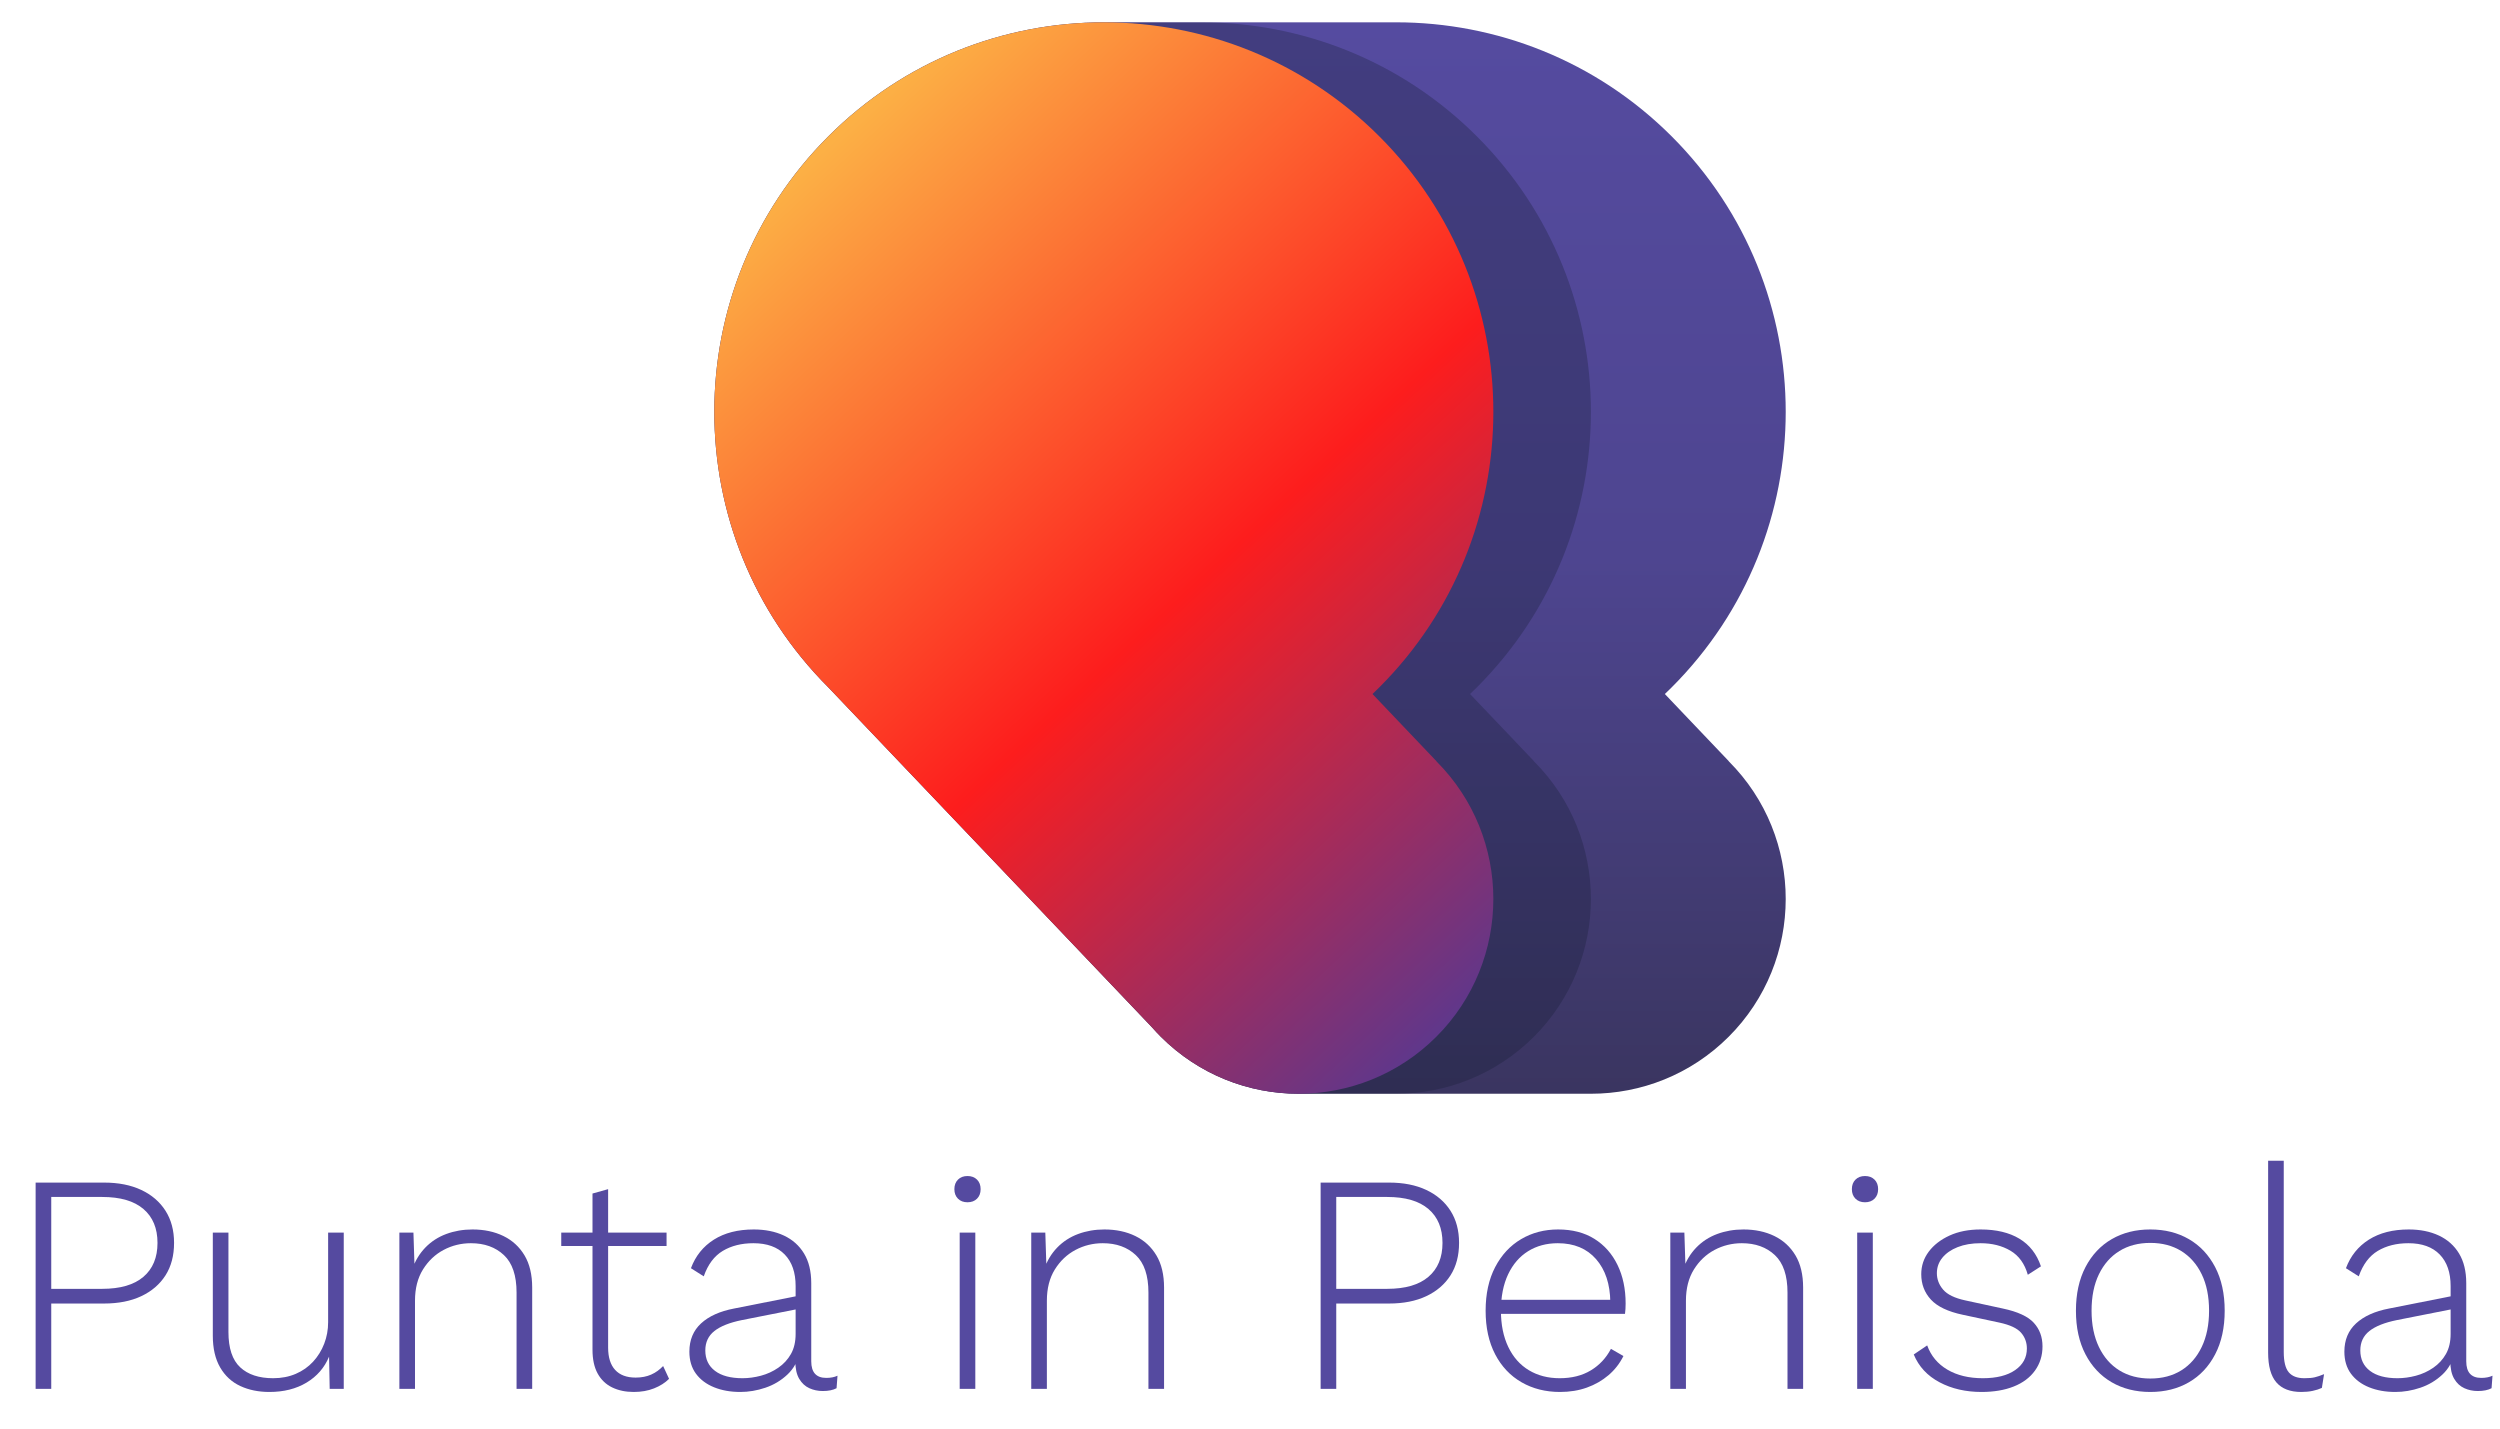
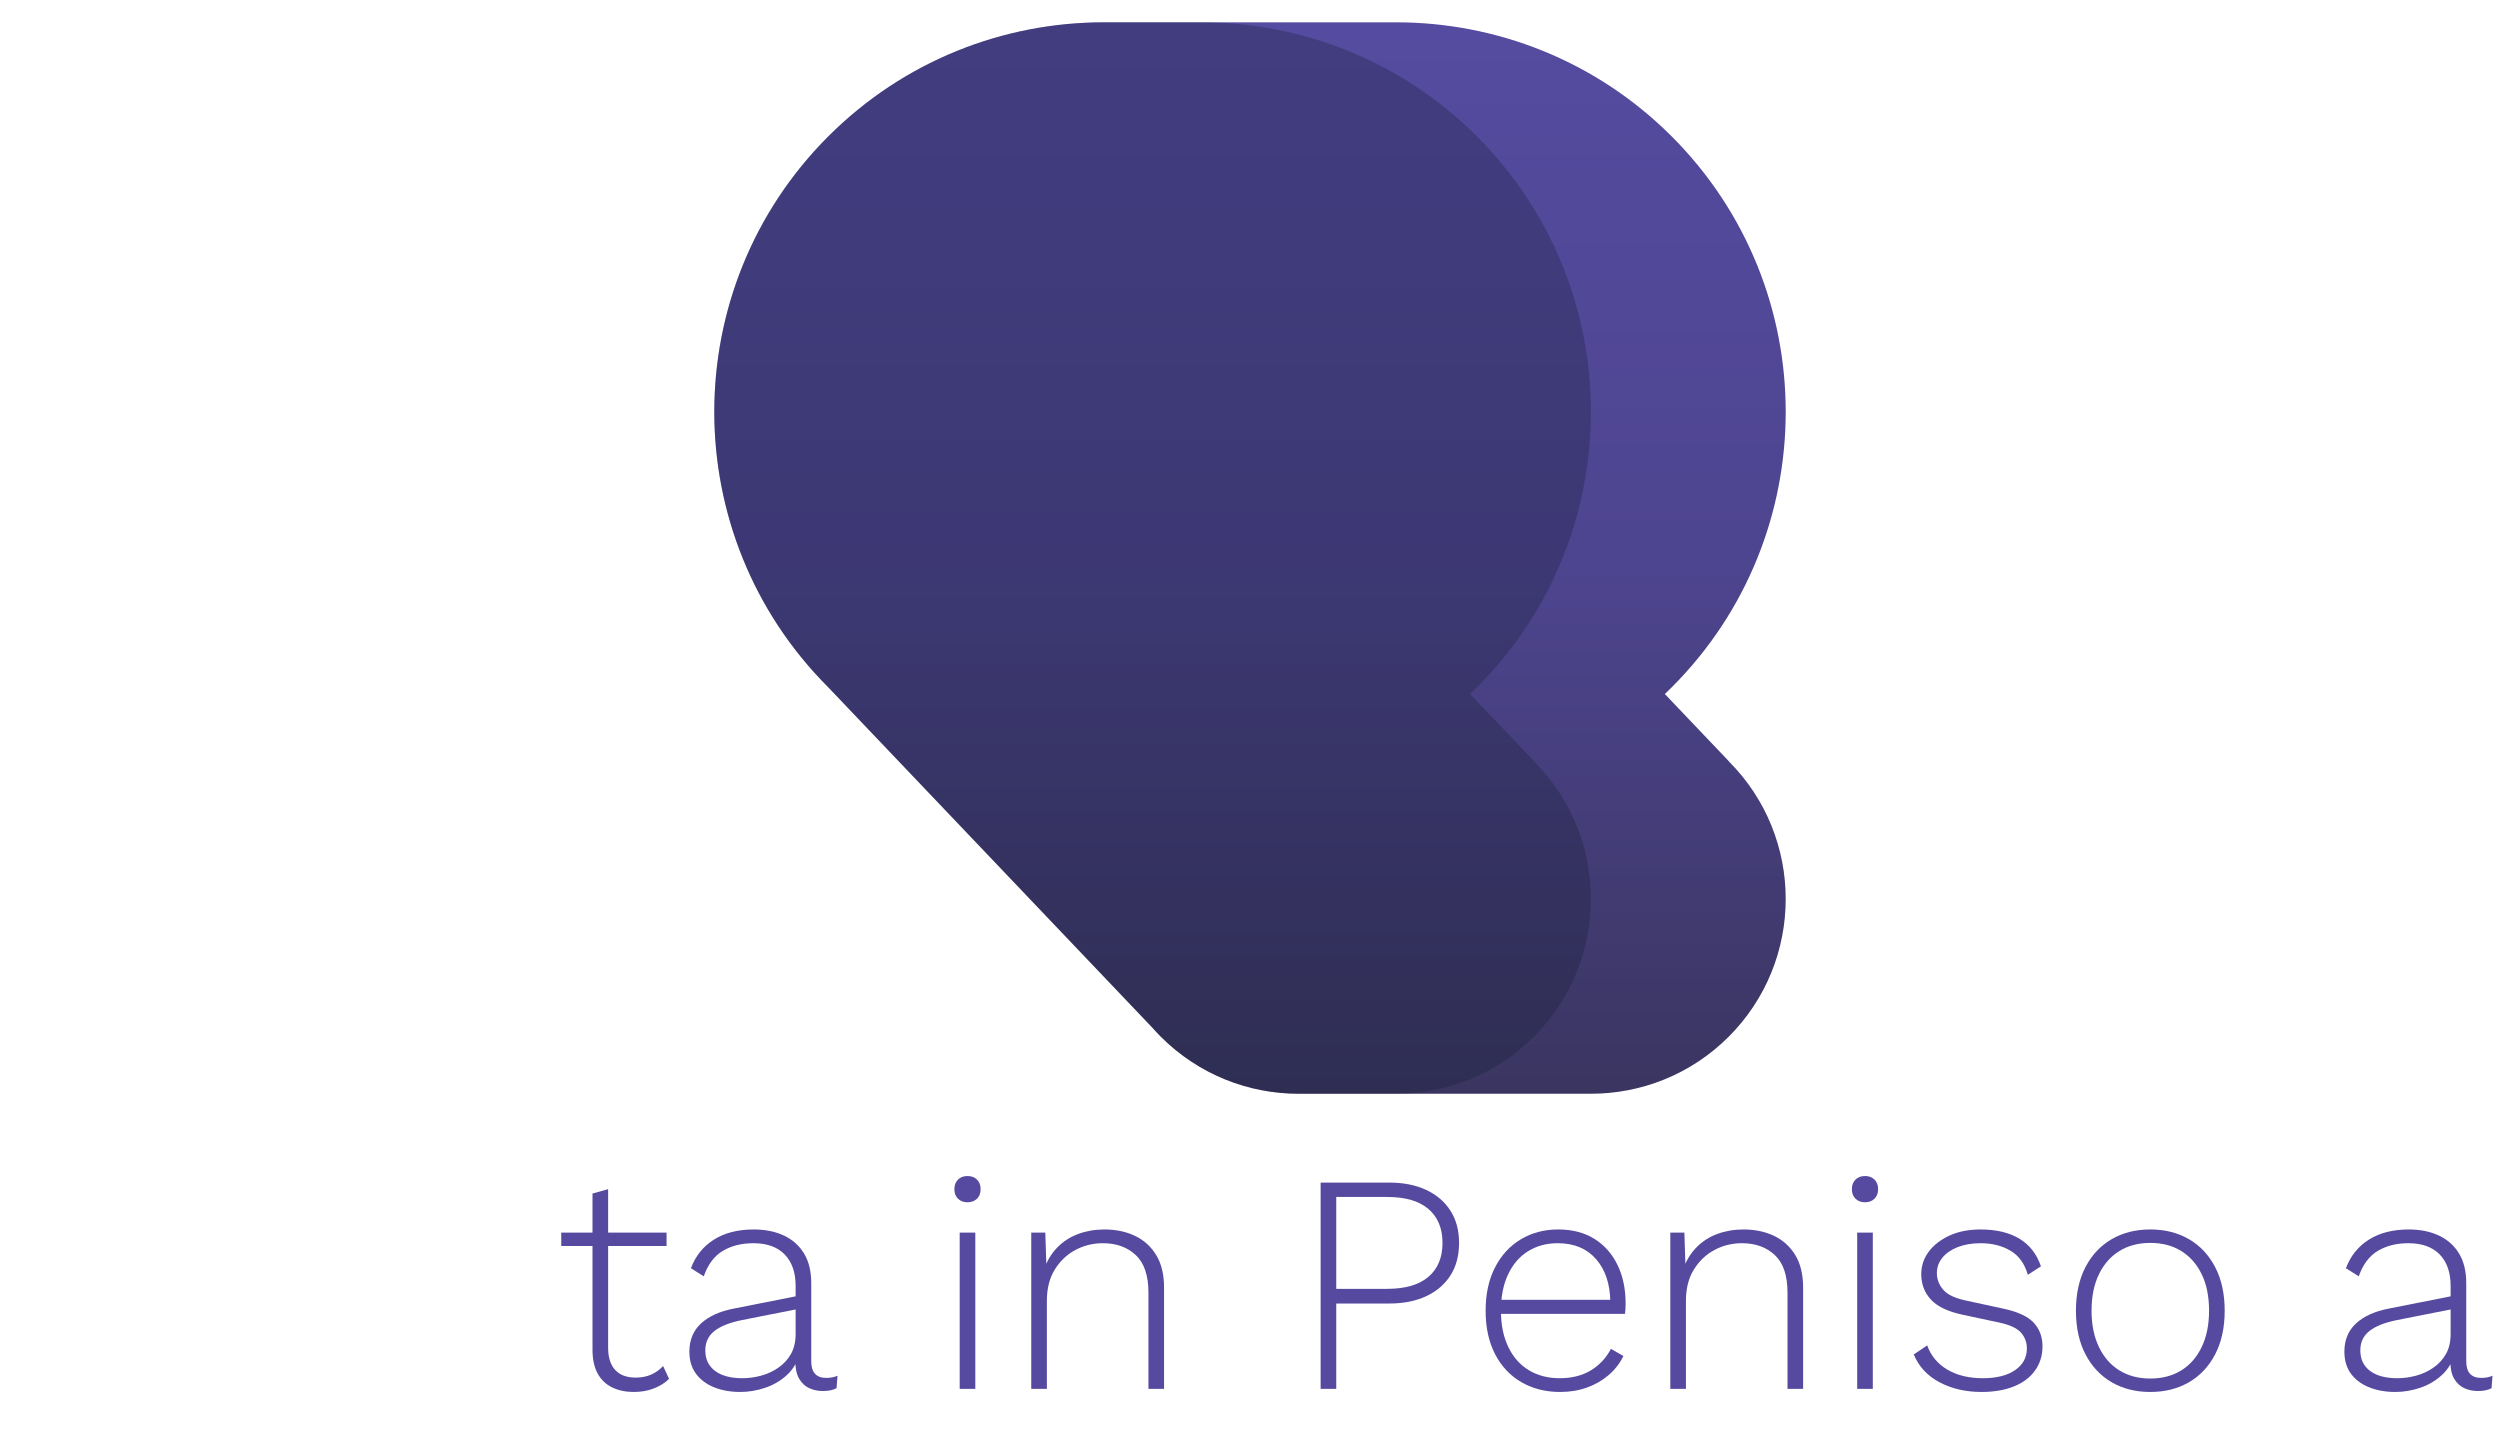
<svg xmlns="http://www.w3.org/2000/svg" width="100%" height="100%" viewBox="0 0 224 128" version="1.1" xml:space="preserve" style="fill-rule:evenodd;clip-rule:evenodd;stroke-linejoin:round;stroke-miterlimit:2;">
  <g>
    <path d="M125.091,2c8.939,-0.001 17.878,3.405 24.691,10.218c13.624,13.624 13.624,35.745 0,49.369c-0.201,0.201 -0.405,0.4 -0.612,0.597l5.731,6.019l-0.006,0.007c6.808,6.813 6.807,17.871 -0.004,24.681c-3.407,3.407 -7.876,5.11 -12.346,5.109l0,0l-26.188,0l-0,-0c-4.47,0.001 -8.939,-1.702 -12.346,-5.109c-0.276,-0.276 -0.542,-0.56 -0.795,-0.849l-28.998,-30.455c-13.624,-13.624 -13.624,-35.745 -0,-49.369c6.812,-6.812 15.748,-10.218 24.684,-10.218l26.189,-0l-0,0Z" style="fill:url(#_Linear1);" />
    <path d="M98.901,2l8.735,0c8.94,-0.001 17.878,3.405 24.692,10.218c13.623,13.624 13.623,35.745 -0,49.369c-0.202,0.201 -0.405,0.4 -0.612,0.597l5.731,6.019l-0.007,0.007c6.808,6.813 6.807,17.871 -0.003,24.681c-3.406,3.405 -7.873,5.108 -12.339,5.109l-8.741,-0c-4.47,0.001 -8.939,-1.702 -12.346,-5.109c-0.276,-0.276 -0.542,-0.56 -0.795,-0.849l-28.998,-30.455c-13.624,-13.624 -13.624,-35.745 -0,-49.369c6.812,-6.812 15.748,-10.218 24.683,-10.218Z" style="fill:#141c33;fill-opacity:0.3;" />
-     <path d="M74.218,61.587c-13.624,-13.624 -13.624,-35.745 -0,-49.369c13.624,-13.624 35.745,-13.624 49.369,-0c13.623,13.624 13.623,35.745 -0,49.369c-0.202,0.201 -0.405,0.4 -0.612,0.597l5.731,6.019l-0.007,0.007c6.808,6.813 6.807,17.871 -0.003,24.681c-6.812,6.812 -17.873,6.812 -24.685,0c-0.276,-0.276 -0.542,-0.56 -0.795,-0.849l-28.998,-30.455Z" style="fill:url(#_Linear2);" />
  </g>
-   <path d="M9.324,105.96c1.288,0 2.399,0.219 3.332,0.658c0.933,0.439 1.657,1.059 2.17,1.862c0.513,0.803 0.77,1.764 0.77,2.884c0,1.139 -0.257,2.109 -0.77,2.912c-0.513,0.803 -1.237,1.423 -2.17,1.862c-0.933,0.439 -2.044,0.658 -3.332,0.658l-4.732,0l0,7.644l-1.4,0l0,-18.48l6.132,0Zm-0.168,9.52c1.624,0 2.856,-0.359 3.696,-1.078c0.84,-0.719 1.26,-1.731 1.26,-3.038c0,-1.307 -0.42,-2.319 -1.26,-3.038c-0.84,-0.719 -2.072,-1.078 -3.696,-1.078l-4.564,0l0,8.232l4.564,0Z" style="fill:#554aa0;fill-rule:nonzero;" />
-   <path d="M24.136,124.72c-0.971,-0 -1.839,-0.177 -2.604,-0.532c-0.765,-0.355 -1.367,-0.91 -1.806,-1.666c-0.439,-0.756 -0.658,-1.703 -0.658,-2.842l0,-9.24l1.4,0l0,8.904c0,1.456 0.35,2.511 1.05,3.164c0.7,0.653 1.685,0.98 2.954,0.98c0.747,0 1.423,-0.131 2.03,-0.392c0.607,-0.261 1.125,-0.625 1.554,-1.092c0.429,-0.467 0.761,-1.003 0.994,-1.61c0.233,-0.607 0.35,-1.246 0.35,-1.918l0,-8.036l1.4,0l0,14l-1.26,0l-0.056,-2.884c-0.411,0.989 -1.083,1.764 -2.016,2.324c-0.933,0.56 -2.044,0.84 -3.332,0.84Z" style="fill:#554aa0;fill-rule:nonzero;" />
-   <path d="M35.784,124.44l0,-14l1.26,0l0.112,3.5l-0.224,-0.196c0.261,-0.765 0.653,-1.419 1.176,-1.96c0.523,-0.541 1.148,-0.947 1.876,-1.218c0.728,-0.271 1.512,-0.406 2.352,-0.406c1.045,0 1.969,0.196 2.772,0.588c0.803,0.392 1.433,0.971 1.89,1.736c0.457,0.765 0.686,1.727 0.686,2.884l0,9.072l-1.4,0l0,-8.624c0,-1.531 -0.378,-2.651 -1.134,-3.36c-0.756,-0.709 -1.741,-1.064 -2.954,-1.064c-0.877,0 -1.694,0.201 -2.45,0.602c-0.756,0.401 -1.372,0.985 -1.848,1.75c-0.476,0.765 -0.714,1.699 -0.714,2.8l0,7.896l-1.4,0Z" style="fill:#554aa0;fill-rule:nonzero;" />
  <path d="M54.488,106.548l0,14.196c0,0.877 0.21,1.545 0.63,2.002c0.42,0.457 1.031,0.686 1.834,0.686c0.523,0 0.985,-0.089 1.386,-0.266c0.401,-0.177 0.761,-0.434 1.078,-0.77l0.532,1.148c-0.355,0.355 -0.803,0.639 -1.344,0.854c-0.541,0.215 -1.148,0.322 -1.82,0.322c-0.728,-0 -1.372,-0.135 -1.932,-0.406c-0.56,-0.271 -0.994,-0.686 -1.302,-1.246c-0.308,-0.56 -0.462,-1.269 -0.462,-2.128l0,-14l1.4,-0.392Zm5.236,3.892l0,1.204l-9.436,0l0,-1.204l9.436,0Z" style="fill:#554aa0;fill-rule:nonzero;" />
  <path d="M71.288,115.228c0,-1.213 -0.327,-2.156 -0.98,-2.828c-0.653,-0.672 -1.587,-1.008 -2.8,-1.008c-1.064,0 -1.979,0.229 -2.744,0.686c-0.765,0.457 -1.335,1.218 -1.708,2.282l-1.148,-0.728c0.411,-1.101 1.097,-1.955 2.058,-2.562c0.961,-0.607 2.151,-0.91 3.57,-0.91c1.027,0 1.927,0.182 2.702,0.546c0.775,0.364 1.377,0.901 1.806,1.61c0.429,0.709 0.644,1.596 0.644,2.66l0,7c0,0.989 0.448,1.484 1.344,1.484c0.392,0 0.728,-0.065 1.008,-0.196l-0.084,1.12c-0.317,0.168 -0.728,0.252 -1.232,0.252c-0.429,-0 -0.831,-0.084 -1.204,-0.252c-0.373,-0.168 -0.677,-0.448 -0.91,-0.84c-0.233,-0.392 -0.35,-0.924 -0.35,-1.596l0,-0.756l0.392,-0.028c-0.168,0.803 -0.537,1.47 -1.106,2.002c-0.569,0.532 -1.227,0.924 -1.974,1.176c-0.747,0.252 -1.493,0.378 -2.24,0.378c-0.877,-0 -1.661,-0.14 -2.352,-0.42c-0.691,-0.28 -1.232,-0.686 -1.624,-1.218c-0.392,-0.532 -0.588,-1.19 -0.588,-1.974c0,-1.045 0.35,-1.89 1.05,-2.534c0.7,-0.644 1.685,-1.087 2.954,-1.33l5.796,-1.148l0,1.176l-5.096,1.008c-1.101,0.224 -1.923,0.551 -2.464,0.98c-0.541,0.429 -0.812,1.008 -0.812,1.736c0,0.784 0.289,1.395 0.868,1.834c0.579,0.439 1.4,0.658 2.464,0.658c0.541,0 1.092,-0.075 1.652,-0.224c0.56,-0.149 1.078,-0.387 1.554,-0.714c0.476,-0.327 0.854,-0.737 1.134,-1.232c0.28,-0.495 0.42,-1.097 0.42,-1.806l0,-4.284Z" style="fill:#554aa0;fill-rule:nonzero;" />
  <path d="M86.688,107.724c-0.355,0 -0.639,-0.107 -0.854,-0.322c-0.215,-0.215 -0.322,-0.499 -0.322,-0.854c0,-0.355 0.107,-0.639 0.322,-0.854c0.215,-0.215 0.499,-0.322 0.854,-0.322c0.355,0 0.639,0.107 0.854,0.322c0.215,0.215 0.322,0.499 0.322,0.854c0,0.355 -0.107,0.639 -0.322,0.854c-0.215,0.215 -0.499,0.322 -0.854,0.322Zm0.7,2.716l0,14l-1.4,0l0,-14l1.4,0Z" style="fill:#554aa0;fill-rule:nonzero;" />
  <path d="M92.4,124.44l0,-14l1.26,0l0.112,3.5l-0.224,-0.196c0.261,-0.765 0.653,-1.419 1.176,-1.96c0.523,-0.541 1.148,-0.947 1.876,-1.218c0.728,-0.271 1.512,-0.406 2.352,-0.406c1.045,0 1.969,0.196 2.772,0.588c0.803,0.392 1.433,0.971 1.89,1.736c0.457,0.765 0.686,1.727 0.686,2.884l-0,9.072l-1.4,0l-0,-8.624c-0,-1.531 -0.378,-2.651 -1.134,-3.36c-0.756,-0.709 -1.741,-1.064 -2.954,-1.064c-0.877,0 -1.694,0.201 -2.45,0.602c-0.756,0.401 -1.372,0.985 -1.848,1.75c-0.476,0.765 -0.714,1.699 -0.714,2.8l-0,7.896l-1.4,0Z" style="fill:#554aa0;fill-rule:nonzero;" />
  <path d="M124.46,105.96c1.288,0 2.399,0.219 3.332,0.658c0.933,0.439 1.657,1.059 2.17,1.862c0.513,0.803 0.77,1.764 0.77,2.884c-0,1.139 -0.257,2.109 -0.77,2.912c-0.513,0.803 -1.237,1.423 -2.17,1.862c-0.933,0.439 -2.044,0.658 -3.332,0.658l-4.732,0l-0,7.644l-1.4,0l-0,-18.48l6.132,0Zm-0.168,9.52c1.624,0 2.856,-0.359 3.696,-1.078c0.84,-0.719 1.26,-1.731 1.26,-3.038c-0,-1.307 -0.42,-2.319 -1.26,-3.038c-0.84,-0.719 -2.072,-1.078 -3.696,-1.078l-4.564,0l-0,8.232l4.564,0Z" style="fill:#554aa0;fill-rule:nonzero;" />
  <path d="M139.776,124.72c-1.288,-0 -2.436,-0.289 -3.444,-0.868c-1.008,-0.579 -1.797,-1.414 -2.366,-2.506c-0.569,-1.092 -0.854,-2.394 -0.854,-3.906c-0,-1.512 0.285,-2.814 0.854,-3.906c0.569,-1.092 1.344,-1.927 2.324,-2.506c0.98,-0.579 2.086,-0.868 3.318,-0.868c1.269,0 2.352,0.28 3.248,0.84c0.896,0.56 1.587,1.339 2.072,2.338c0.485,0.999 0.728,2.151 0.728,3.458c-0,0.168 -0.005,0.331 -0.014,0.49c-0.009,0.159 -0.023,0.303 -0.042,0.434l-11.62,0l-0,-1.26l11.004,0l-0.7,0.196c-0.019,-1.605 -0.443,-2.884 -1.274,-3.836c-0.831,-0.952 -1.974,-1.428 -3.43,-1.428c-1.008,0 -1.895,0.238 -2.66,0.714c-0.765,0.476 -1.363,1.167 -1.792,2.072c-0.429,0.905 -0.644,1.993 -0.644,3.262c-0,1.251 0.219,2.333 0.658,3.248c0.439,0.915 1.055,1.61 1.848,2.086c0.793,0.476 1.713,0.714 2.758,0.714c1.083,0 2.011,-0.233 2.786,-0.7c0.775,-0.467 1.377,-1.111 1.806,-1.932l1.12,0.644c-0.336,0.672 -0.784,1.246 -1.344,1.722c-0.56,0.476 -1.204,0.845 -1.932,1.106c-0.728,0.261 -1.531,0.392 -2.408,0.392Z" style="fill:#554aa0;fill-rule:nonzero;" />
  <path d="M149.66,124.44l-0,-14l1.26,0l0.112,3.5l-0.224,-0.196c0.261,-0.765 0.653,-1.419 1.176,-1.96c0.523,-0.541 1.148,-0.947 1.876,-1.218c0.728,-0.271 1.512,-0.406 2.352,-0.406c1.045,0 1.969,0.196 2.772,0.588c0.803,0.392 1.433,0.971 1.89,1.736c0.457,0.765 0.686,1.727 0.686,2.884l-0,9.072l-1.4,0l-0,-8.624c-0,-1.531 -0.378,-2.651 -1.134,-3.36c-0.756,-0.709 -1.741,-1.064 -2.954,-1.064c-0.877,0 -1.694,0.201 -2.45,0.602c-0.756,0.401 -1.372,0.985 -1.848,1.75c-0.476,0.765 -0.714,1.699 -0.714,2.8l-0,7.896l-1.4,0Z" style="fill:#554aa0;fill-rule:nonzero;" />
  <path d="M167.104,107.724c-0.355,0 -0.639,-0.107 -0.854,-0.322c-0.215,-0.215 -0.322,-0.499 -0.322,-0.854c-0,-0.355 0.107,-0.639 0.322,-0.854c0.215,-0.215 0.499,-0.322 0.854,-0.322c0.355,0 0.639,0.107 0.854,0.322c0.215,0.215 0.322,0.499 0.322,0.854c-0,0.355 -0.107,0.639 -0.322,0.854c-0.215,0.215 -0.499,0.322 -0.854,0.322Zm0.7,2.716l-0,14l-1.4,0l-0,-14l1.4,0Z" style="fill:#554aa0;fill-rule:nonzero;" />
  <path d="M177.548,124.72c-1.419,-0 -2.674,-0.289 -3.766,-0.868c-1.092,-0.579 -1.862,-1.409 -2.31,-2.492l1.204,-0.812c0.336,0.933 0.938,1.657 1.806,2.17c0.868,0.513 1.927,0.77 3.178,0.77c1.232,0 2.198,-0.243 2.898,-0.728c0.7,-0.485 1.05,-1.129 1.05,-1.932c-0,-0.541 -0.173,-1.013 -0.518,-1.414c-0.345,-0.401 -0.994,-0.705 -1.946,-0.91l-3.276,-0.7c-1.325,-0.28 -2.277,-0.733 -2.856,-1.358c-0.579,-0.625 -0.868,-1.386 -0.868,-2.282c-0,-0.747 0.224,-1.419 0.672,-2.016c0.448,-0.597 1.069,-1.078 1.862,-1.442c0.793,-0.364 1.722,-0.546 2.786,-0.546c1.4,0 2.557,0.275 3.472,0.826c0.915,0.551 1.559,1.377 1.932,2.478l-1.176,0.756c-0.28,-0.989 -0.798,-1.708 -1.554,-2.156c-0.756,-0.448 -1.647,-0.672 -2.674,-0.672c-0.784,0 -1.47,0.117 -2.058,0.35c-0.588,0.233 -1.045,0.551 -1.372,0.952c-0.327,0.401 -0.49,0.863 -0.49,1.386c-0,0.541 0.187,1.031 0.56,1.47c0.373,0.439 1.036,0.761 1.988,0.966l3.36,0.728c1.325,0.28 2.249,0.705 2.772,1.274c0.523,0.569 0.784,1.274 0.784,2.114c-0,0.821 -0.224,1.545 -0.672,2.17c-0.448,0.625 -1.083,1.101 -1.904,1.428c-0.821,0.327 -1.783,0.49 -2.884,0.49Z" style="fill:#554aa0;fill-rule:nonzero;" />
  <path d="M192.668,110.16c1.307,0 2.459,0.289 3.458,0.868c0.999,0.579 1.783,1.414 2.352,2.506c0.569,1.092 0.854,2.394 0.854,3.906c-0,1.512 -0.285,2.814 -0.854,3.906c-0.569,1.092 -1.353,1.927 -2.352,2.506c-0.999,0.579 -2.151,0.868 -3.458,0.868c-1.307,-0 -2.459,-0.289 -3.458,-0.868c-0.999,-0.579 -1.783,-1.414 -2.352,-2.506c-0.569,-1.092 -0.854,-2.394 -0.854,-3.906c-0,-1.512 0.285,-2.814 0.854,-3.906c0.569,-1.092 1.353,-1.927 2.352,-2.506c0.999,-0.579 2.151,-0.868 3.458,-0.868Zm-0,1.204c-1.064,0 -1.988,0.243 -2.772,0.728c-0.784,0.485 -1.395,1.181 -1.834,2.086c-0.439,0.905 -0.658,1.993 -0.658,3.262c-0,1.251 0.219,2.333 0.658,3.248c0.439,0.915 1.05,1.615 1.834,2.1c0.784,0.485 1.708,0.728 2.772,0.728c1.064,0 1.988,-0.243 2.772,-0.728c0.784,-0.485 1.395,-1.185 1.834,-2.1c0.439,-0.915 0.658,-1.997 0.658,-3.248c-0,-1.269 -0.219,-2.357 -0.658,-3.262c-0.439,-0.905 -1.05,-1.601 -1.834,-2.086c-0.784,-0.485 -1.708,-0.728 -2.772,-0.728Z" style="fill:#554aa0;fill-rule:nonzero;" />
-   <path d="M204.624,104l-0,17.136c-0,0.859 0.149,1.465 0.448,1.82c0.299,0.355 0.765,0.532 1.4,0.532c0.392,0 0.705,-0.028 0.938,-0.084c0.233,-0.056 0.509,-0.149 0.826,-0.28l-0.196,1.232c-0.243,0.112 -0.518,0.201 -0.826,0.266c-0.308,0.065 -0.649,0.098 -1.022,0.098c-0.989,-0 -1.731,-0.285 -2.226,-0.854c-0.495,-0.569 -0.742,-1.461 -0.742,-2.674l-0,-17.192l1.4,0Z" style="fill:#554aa0;fill-rule:nonzero;" />
  <path d="M219.576,115.228c-0,-1.213 -0.327,-2.156 -0.98,-2.828c-0.653,-0.672 -1.587,-1.008 -2.8,-1.008c-1.064,0 -1.979,0.229 -2.744,0.686c-0.765,0.457 -1.335,1.218 -1.708,2.282l-1.148,-0.728c0.411,-1.101 1.097,-1.955 2.058,-2.562c0.961,-0.607 2.151,-0.91 3.57,-0.91c1.027,0 1.927,0.182 2.702,0.546c0.775,0.364 1.377,0.901 1.806,1.61c0.429,0.709 0.644,1.596 0.644,2.66l-0,7c-0,0.989 0.448,1.484 1.344,1.484c0.392,0 0.728,-0.065 1.008,-0.196l-0.084,1.12c-0.317,0.168 -0.728,0.252 -1.232,0.252c-0.429,-0 -0.831,-0.084 -1.204,-0.252c-0.373,-0.168 -0.677,-0.448 -0.91,-0.84c-0.233,-0.392 -0.35,-0.924 -0.35,-1.596l-0,-0.756l0.392,-0.028c-0.168,0.803 -0.537,1.47 -1.106,2.002c-0.569,0.532 -1.227,0.924 -1.974,1.176c-0.747,0.252 -1.493,0.378 -2.24,0.378c-0.877,-0 -1.661,-0.14 -2.352,-0.42c-0.691,-0.28 -1.232,-0.686 -1.624,-1.218c-0.392,-0.532 -0.588,-1.19 -0.588,-1.974c-0,-1.045 0.35,-1.89 1.05,-2.534c0.7,-0.644 1.685,-1.087 2.954,-1.33l5.796,-1.148l-0,1.176l-5.096,1.008c-1.101,0.224 -1.923,0.551 -2.464,0.98c-0.541,0.429 -0.812,1.008 -0.812,1.736c-0,0.784 0.289,1.395 0.868,1.834c0.579,0.439 1.4,0.658 2.464,0.658c0.541,0 1.092,-0.075 1.652,-0.224c0.56,-0.149 1.078,-0.387 1.554,-0.714c0.476,-0.327 0.854,-0.737 1.134,-1.232c0.28,-0.495 0.42,-1.097 0.42,-1.806l-0,-4.284Z" style="fill:#554aa0;fill-rule:nonzero;" />
  <defs>
    <linearGradient id="_Linear1" x1="0" y1="0" x2="1" y2="0" gradientUnits="userSpaceOnUse" gradientTransform="matrix(5.8783e-15,-96,96,5.8783e-15,133.804,98)">
      <stop offset="0" style="stop-color:#3a3560;stop-opacity:1" />
      <stop offset="0.5" style="stop-color:#4e4590;stop-opacity:1" />
      <stop offset="1" style="stop-color:#554ba0;stop-opacity:1" />
    </linearGradient>
    <linearGradient id="_Linear2" x1="0" y1="0" x2="1" y2="0" gradientUnits="userSpaceOnUse" gradientTransform="matrix(69.805,75.927,-104.42,96,64,22.073)">
      <stop offset="0" style="stop-color:#fcb045;stop-opacity:1" />
      <stop offset="0.5" style="stop-color:#fd1d1d;stop-opacity:1" />
      <stop offset="1" style="stop-color:#473b9c;stop-opacity:1" />
    </linearGradient>
  </defs>
</svg>